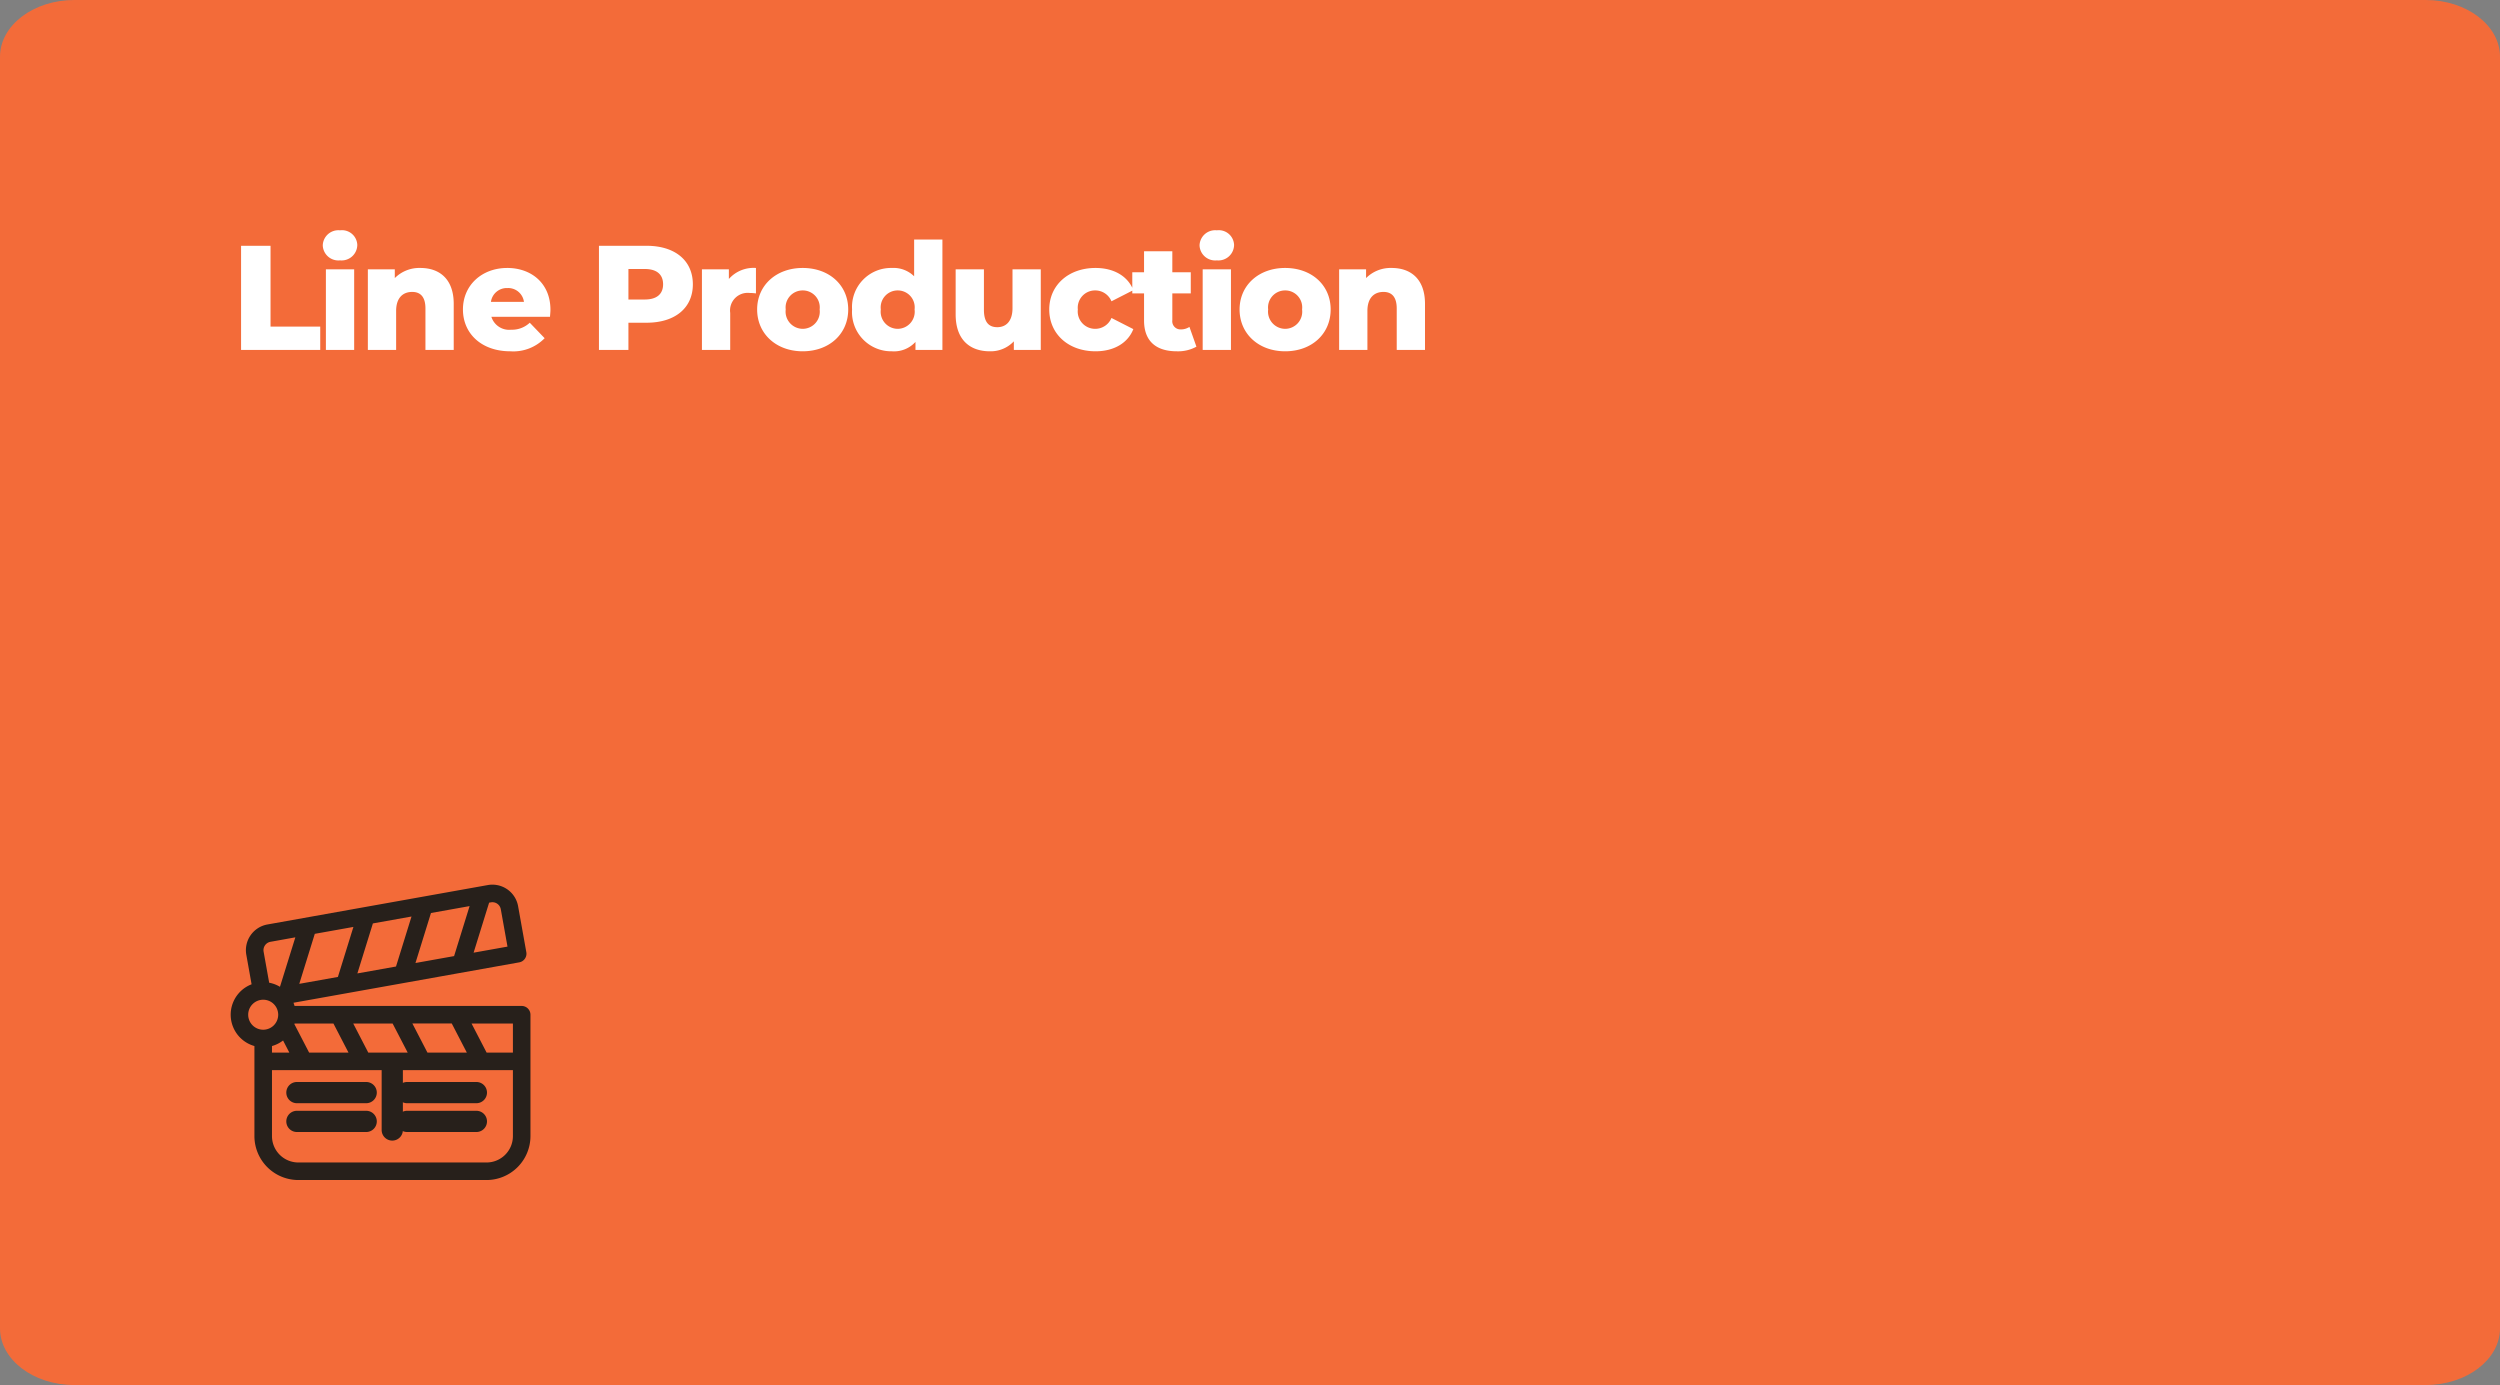
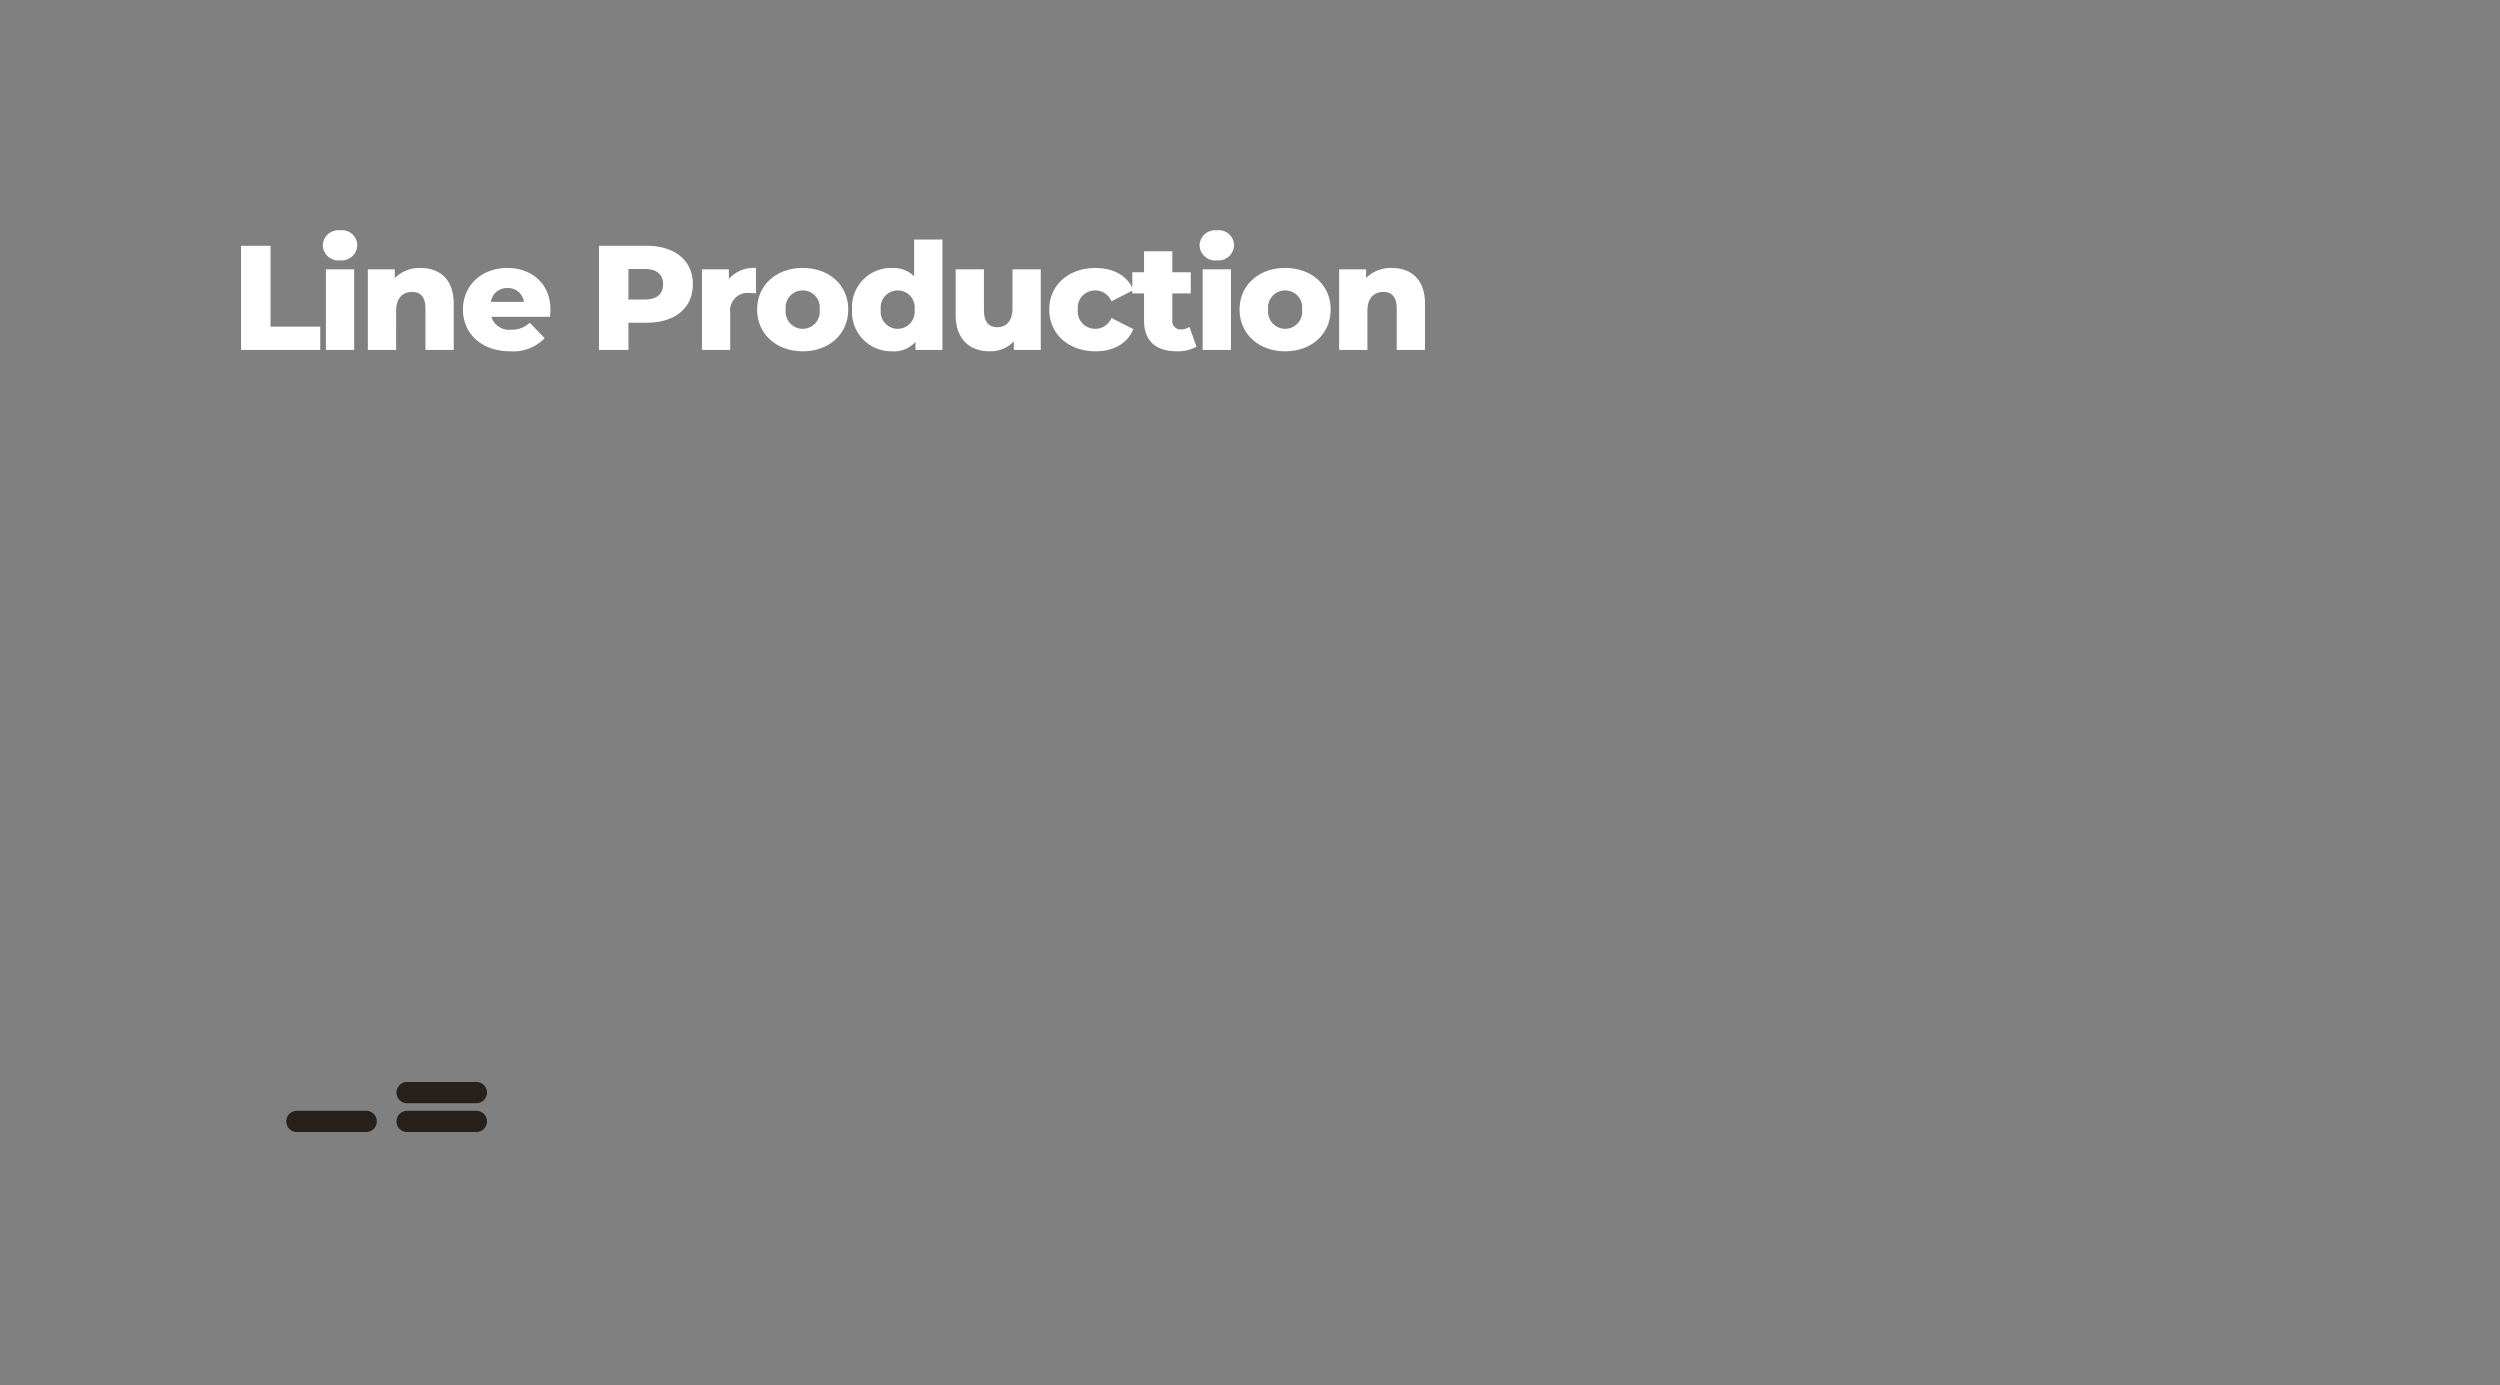
<svg xmlns="http://www.w3.org/2000/svg" id="service2" width="336" height="186.148" viewBox="0 0 336 186.148">
  <rect x="0" y="0" width="336" height="186.148" fill="#808080" stroke="none" />
-   <path id="Path_18" data-name="Path 18" d="M7.629,0h170.89c4.213,0,7.629,4.477,7.629,10V326c0,5.523-3.416,10-7.629,10H7.629C3.416,336,0,331.523,0,326V10C0,4.477,3.416,0,7.629,0Z" transform="translate(336) rotate(90)" fill="#f36b39" />
  <path id="Path_22" data-name="Path 22" d="M1.4,0H12.04V-3.14H5.36V-14H1.4ZM14.7-12.04a2.109,2.109,0,0,0,2.32-2.08,2.058,2.058,0,0,0-2.32-1.96,2.1,2.1,0,0,0-2.32,2.02A2.1,2.1,0,0,0,14.7-12.04ZM12.8,0h3.8V-10.84H12.8ZM25.5-11.02a4.657,4.657,0,0,0-3.44,1.36v-1.18H18.44V0h3.8V-5.24c0-1.8.94-2.56,2.16-2.56,1.1,0,1.78.66,1.78,2.22V0h3.8V-6.2C29.98-9.56,28.04-11.02,25.5-11.02ZM42.98-5.4c0-3.58-2.6-5.62-5.8-5.62-3.42,0-5.96,2.32-5.96,5.58,0,3.24,2.5,5.62,6.36,5.62A5.867,5.867,0,0,0,42.2-1.58l-2-2.08a3.473,3.473,0,0,1-2.5.94,2.5,2.5,0,0,1-2.66-1.74h7.88C42.94-4.76,42.98-5.12,42.98-5.4ZM37.2-8.32a2.142,2.142,0,0,1,2.22,1.86H34.98A2.155,2.155,0,0,1,37.2-8.32ZM55.9-14H49.5V0h3.96V-3.66H55.9c3.82,0,6.22-1.98,6.22-5.16C62.12-12.02,59.72-14,55.9-14Zm-.24,7.22h-2.2v-4.1h2.2c1.64,0,2.46.76,2.46,2.06C58.12-7.54,57.3-6.78,55.66-6.78Zm11.3-2.76v-1.3H63.34V0h3.8V-4.98a2.365,2.365,0,0,1,2.6-2.68,6.92,6.92,0,0,1,.86.06v-3.42A4.437,4.437,0,0,0,66.96-9.54ZM76.88.18C80.46.18,83-2.16,83-5.44c0-3.26-2.54-5.58-6.12-5.58-3.54,0-6.12,2.32-6.12,5.58C70.76-2.16,73.34.18,76.88.18Zm0-3.02a2.314,2.314,0,0,1-2.28-2.6A2.289,2.289,0,0,1,76.88-8a2.279,2.279,0,0,1,2.28,2.56A2.3,2.3,0,0,1,76.88-2.84Zm14.98-12V-9.9a3.952,3.952,0,0,0-3-1.12,5.244,5.244,0,0,0-5.34,5.58A5.266,5.266,0,0,0,88.86.18a3.9,3.9,0,0,0,3.18-1.26V0h3.62V-14.84Zm-2.2,12a2.3,2.3,0,0,1-2.28-2.6A2.279,2.279,0,0,1,89.66-8a2.275,2.275,0,0,1,2.26,2.56A2.3,2.3,0,0,1,89.66-2.84Zm15.42-8v5.22c0,1.82-.92,2.56-2.04,2.56-1.14,0-1.8-.66-1.8-2.34v-5.44h-3.8v6.06c0,3.44,1.94,4.96,4.6,4.96a4.272,4.272,0,0,0,3.22-1.34V0h3.62V-10.84ZM116.24.18c2.46,0,4.34-1.1,5.08-2.98l-2.94-1.5a2.35,2.35,0,0,1-2.16,1.46,2.338,2.338,0,0,1-2.36-2.6A2.325,2.325,0,0,1,116.22-8a2.35,2.35,0,0,1,2.16,1.46l2.94-1.5c-.74-1.88-2.62-2.98-5.08-2.98-3.64,0-6.22,2.32-6.22,5.58C110.02-2.14,112.6.18,116.24.18ZM128.86-3.1a2.08,2.08,0,0,1-1.16.34A1.1,1.1,0,0,1,126.56-4V-7.6h2.48v-2.84h-2.48v-2.82h-3.8v2.82h-1.58V-7.6h1.58v3.64c0,2.78,1.62,4.14,4.4,4.14a5.108,5.108,0,0,0,2.64-.62Zm3.68-8.94a2.109,2.109,0,0,0,2.32-2.08,2.058,2.058,0,0,0-2.32-1.96,2.1,2.1,0,0,0-2.32,2.02A2.1,2.1,0,0,0,132.54-12.04ZM130.64,0h3.8V-10.84h-3.8Zm11.08.18c3.58,0,6.12-2.34,6.12-5.62,0-3.26-2.54-5.58-6.12-5.58-3.54,0-6.12,2.32-6.12,5.58C135.6-2.16,138.18.18,141.72.18Zm0-3.02a2.314,2.314,0,0,1-2.28-2.6A2.289,2.289,0,0,1,141.72-8,2.279,2.279,0,0,1,144-5.44,2.3,2.3,0,0,1,141.72-2.84Zm14.32-8.18a4.657,4.657,0,0,0-3.44,1.36v-1.18h-3.62V0h3.8V-5.24c0-1.8.94-2.56,2.16-2.56,1.1,0,1.78.66,1.78,2.22V0h3.8V-6.2C160.52-9.56,158.58-11.02,156.04-11.02Z" transform="translate(31 47.034)" fill="#fff" />
  <g id="_005-clapperboard" data-name="005-clapperboard" transform="translate(31 118.896)">
-     <path id="Path_11007" data-name="Path 11007" d="M39.125,20.113H8.593a4.328,4.328,0,0,0-.144-.431l30.341-5.428a1.181,1.181,0,0,0,.954-1.37L38.638,6.7a3.511,3.511,0,0,0-4.07-2.835L4.945,9.163a3.511,3.511,0,0,0-2.835,4.07l.71,3.969A4.376,4.376,0,0,0,3.2,25.5V37.609a5.911,5.911,0,0,0,5.9,5.9H34.4a5.911,5.911,0,0,0,5.9-5.9V21.291A1.181,1.181,0,0,0,39.125,20.113ZM37.941,26.38H34.406l-2.024-3.908h5.559ZM2.364,21.291A2.016,2.016,0,1,1,4.38,23.307,2.016,2.016,0,0,1,2.364,21.291ZM36.313,7.114l.9,5.023-4.555.815,2.084-6.72.242-.043a1.145,1.145,0,0,1,1.329.926ZM16.505,9.493l-2.084,6.72-5.191.928,2.084-6.72Zm7.809-1.4-2.084,6.72-5.192.928,2.084-6.72Zm7.806-1.4-2.084,6.72-5.191.928,2.084-6.72ZM8.7,10.891,6.633,17.54a4.347,4.347,0,0,0-1.451-.551l-.747-4.172a1.145,1.145,0,0,1,.926-1.326ZM7.051,24.755l.841,1.625H5.56V25.5a4.365,4.365,0,0,0,1.491-.747Zm3.5,1.625L8.57,22.556l.024-.082H13.82l2.024,3.908H10.552Zm7.951,0-2.024-3.908h5.294L23.8,26.381Zm7.951,0-2.023-3.909h5.292l2.024,3.908ZM34.4,41.151H9.1A3.546,3.546,0,0,1,5.56,37.609V28.742H37.941v8.867A3.546,3.546,0,0,1,34.4,41.151Z" transform="translate(-0.006 -3.809)" fill="#27201b" />
-     <path id="Path_11008" data-name="Path 11008" d="M262.731,335.277A1.426,1.426,0,0,0,261.3,336.7v8.288a1.426,1.426,0,0,0,2.853,0V336.7A1.426,1.426,0,0,0,262.731,335.277Z" transform="translate(-241.006 -312.014)" fill="#27201b" />
-     <path id="Path_11009" data-name="Path 11009" d="M112.878,345.243h-9.309a1.426,1.426,0,0,0,0,2.853h9.309a1.426,1.426,0,0,0,0-2.853Z" transform="translate(-94.663 -318.72)" fill="#27201b" />
    <path id="Path_11010" data-name="Path 11010" d="M112.878,395.076h-9.309a1.426,1.426,0,1,0,0,2.853h9.309a1.426,1.426,0,1,0,0-2.853Z" transform="translate(-94.663 -364.682)" fill="#27201b" />
-     <path id="Path_11011" data-name="Path 11011" d="M333.3,345.243h-9.309a1.426,1.426,0,0,0,0,2.853H333.3a1.426,1.426,0,1,0,0-2.853Z" transform="translate(-300.275 -318.72)" fill="#27201b" />
+     <path id="Path_11011" data-name="Path 11011" d="M333.3,345.243h-9.309a1.426,1.426,0,0,0,0,2.853H333.3a1.426,1.426,0,1,0,0-2.853" transform="translate(-300.275 -318.72)" fill="#27201b" />
    <path id="Path_11012" data-name="Path 11012" d="M333.3,395.076h-9.309a1.426,1.426,0,1,0,0,2.853H333.3a1.426,1.426,0,1,0,0-2.853Z" transform="translate(-300.275 -364.682)" fill="#27201b" />
  </g>
</svg>